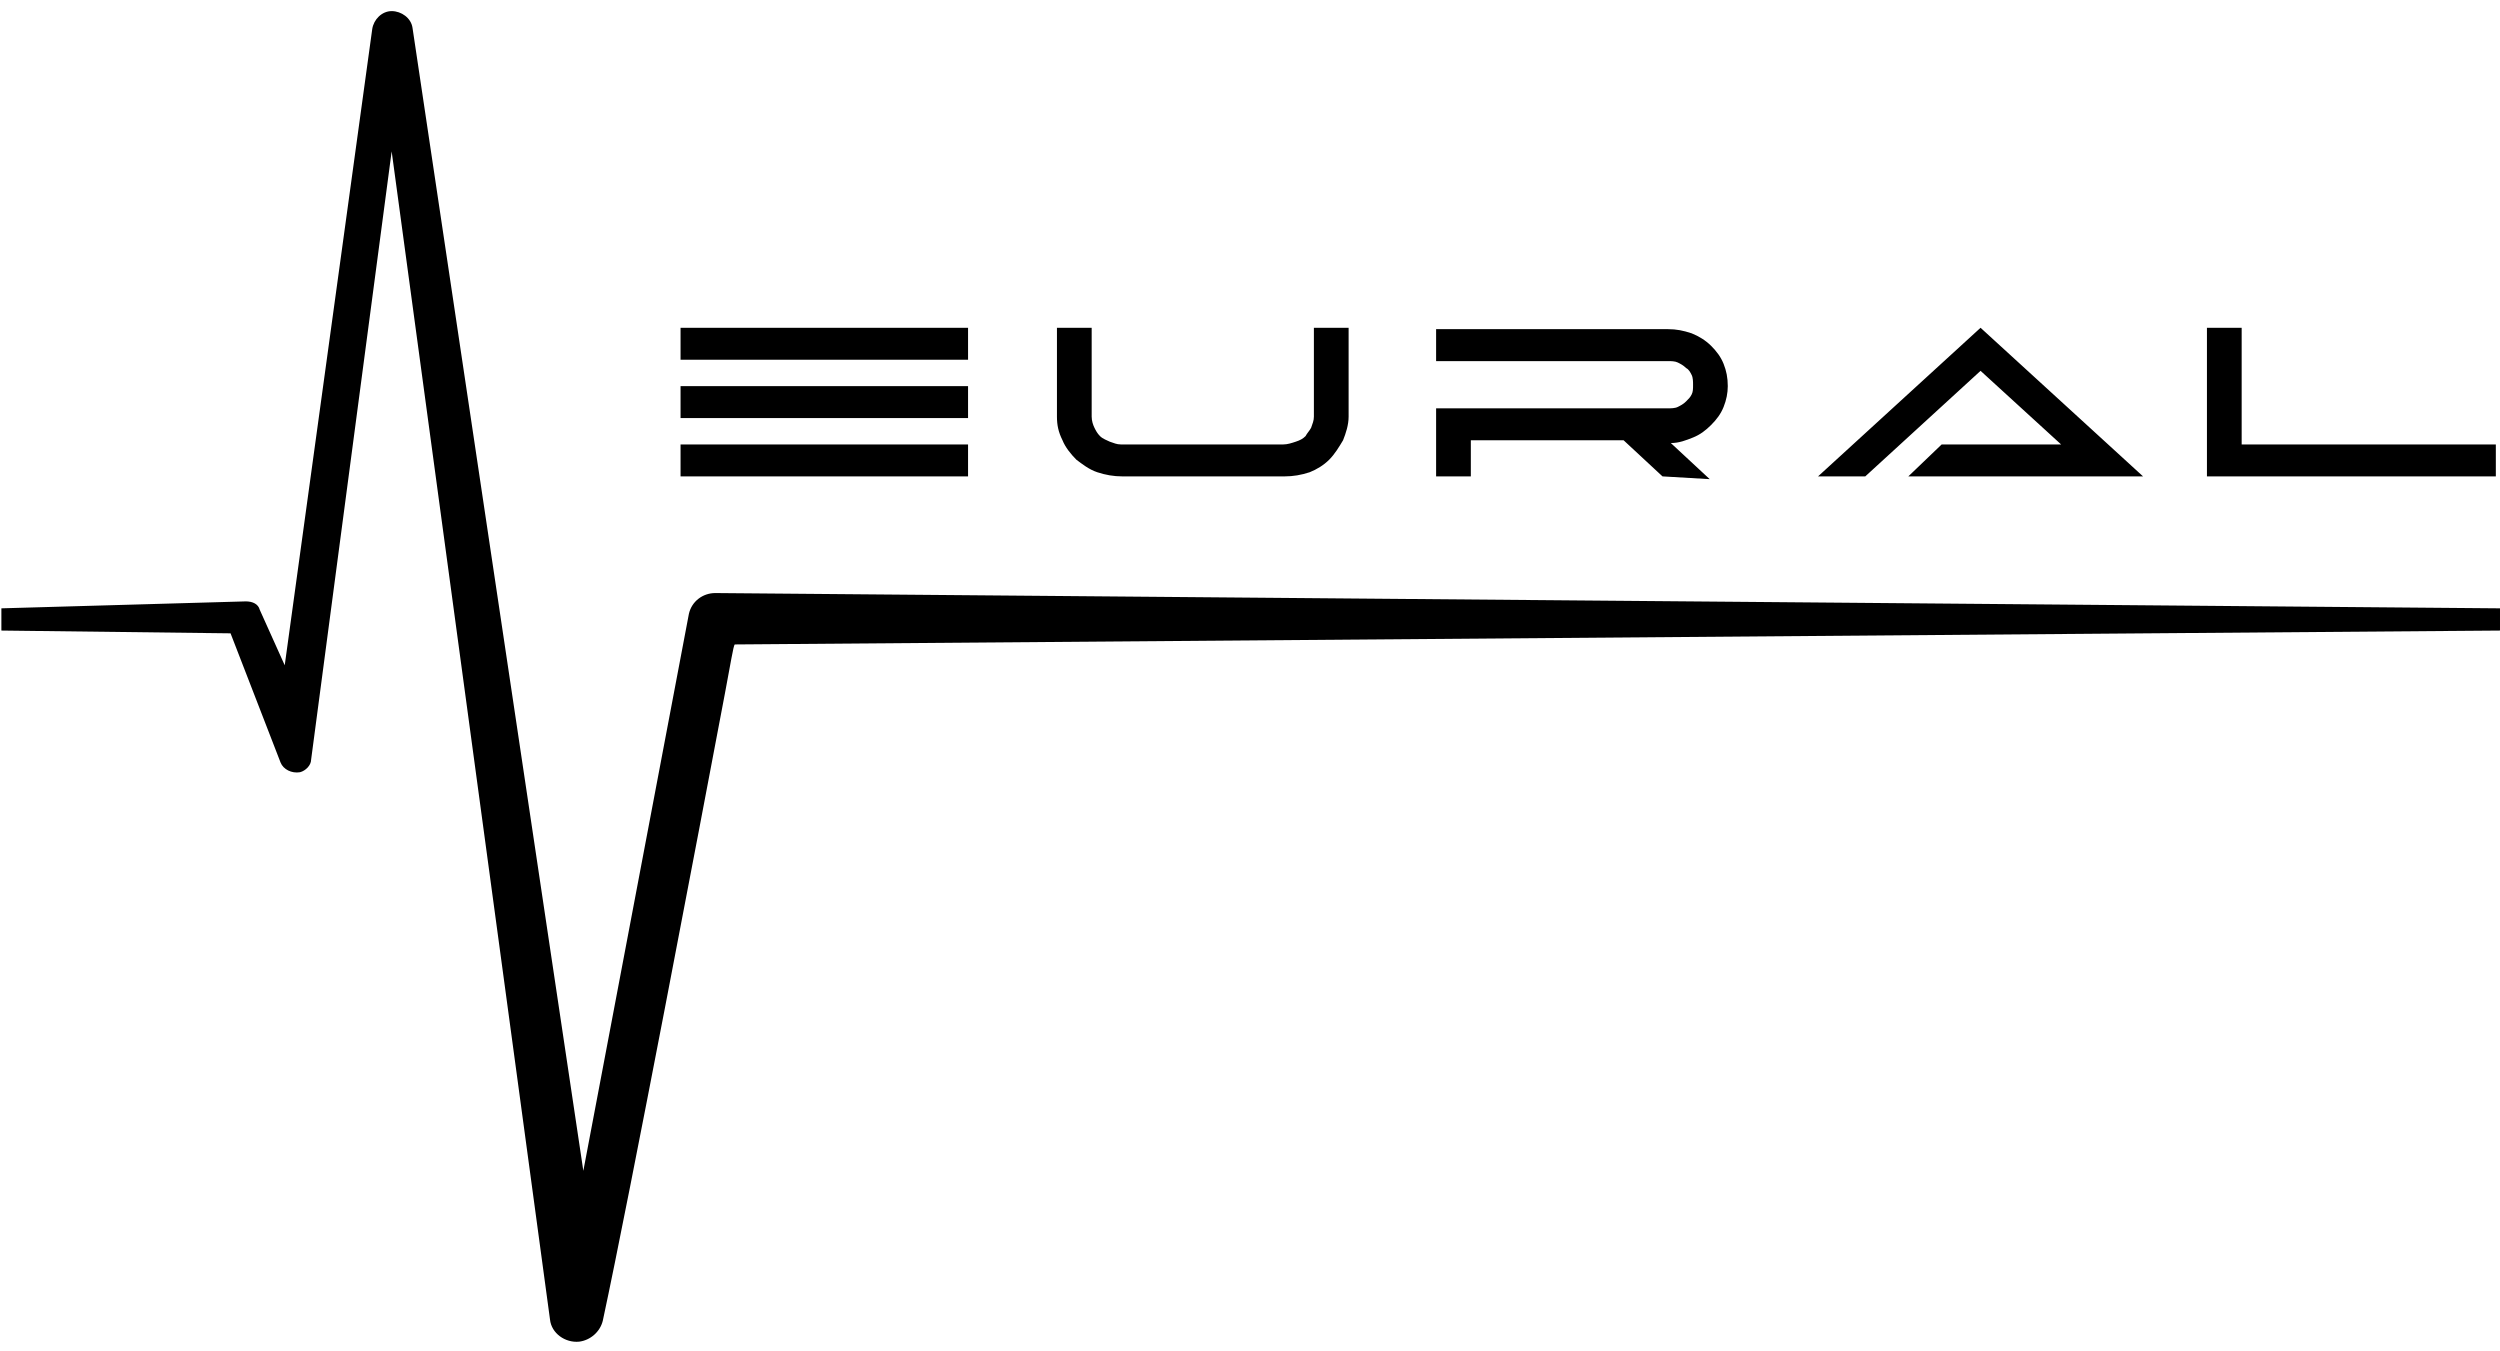
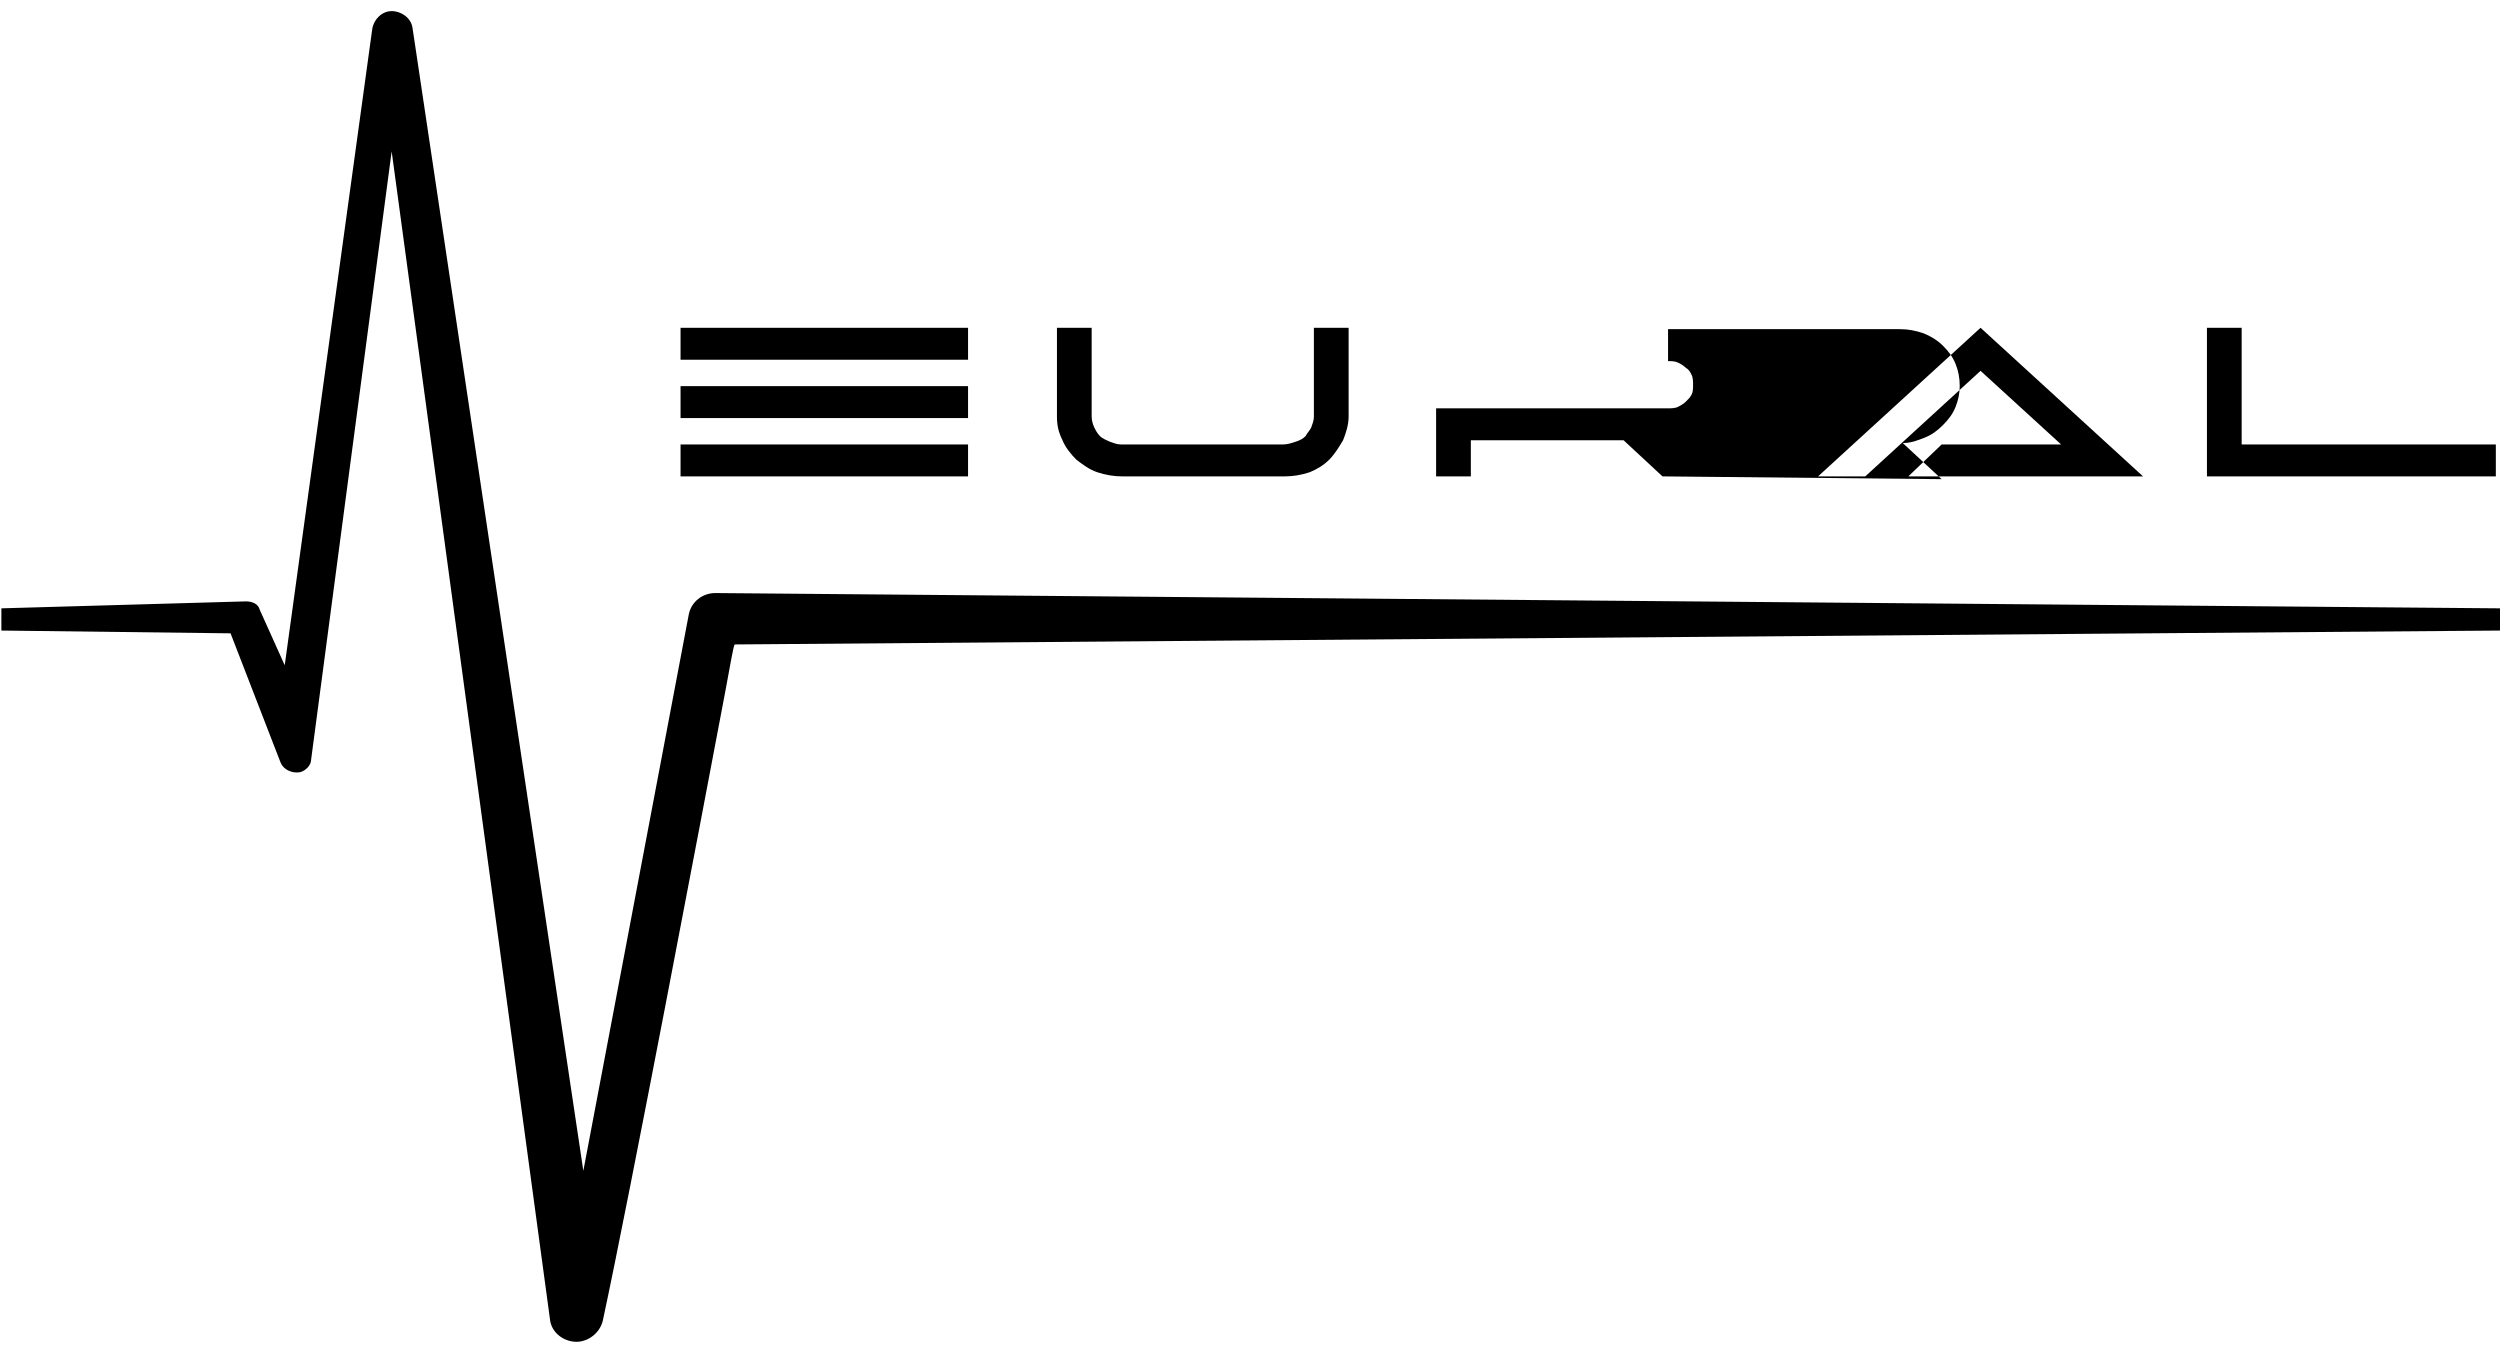
<svg xmlns="http://www.w3.org/2000/svg" enable-background="new 0 0 180 97.3" viewBox="0 0 180 97.3">
-   <path clip-rule="evenodd" d="m51.5 42.7c-.9 0-1.7.6-1.9 1.5l-7.6 40.1-12.3-82.3c-.1-.7-.8-1.2-1.5-1.2s-1.3.6-1.4 1.3l-6.3 45.8-1.8-4c-.1-.4-.5-.6-1-.6l-17.6.5v1.6l16.5.2 3.6 9.3c.2.5.8.8 1.4.7.4-.1.8-.5.8-.9l5.8-43.8 11.4 84.1c.1 1 1.1 1.7 2.1 1.6.8-.1 1.5-.7 1.7-1.5 2-9.3 7-35.7 8.8-45.2.4-2.1.6-3.4.7-3.5l127.1-1v-1.6zm68.2-8.4-2.8-2.6h-11v2.6h-2.5v-4.9h16.7c.2 0 .5 0 .7-.1s.4-.2.6-.4.3-.3.4-.5.1-.4.1-.7c0-.2 0-.5-.1-.7s-.2-.4-.4-.5c-.2-.2-.4-.3-.6-.4s-.5-.1-.7-.1h-16.7v-2.3h16.7c.6 0 1.1.1 1.7.3.5.2 1 .5 1.4.9s.7.8.9 1.3.3 1 .3 1.6c0 .5-.1 1-.3 1.5s-.5.9-.9 1.3-.8.7-1.3.9-1 .4-1.6.4l2.8 2.6zm-70.7-10.7h20.7v2.3h-20.7zm20.8 4.2h-20.8v2.3h20.7v-2.3zm0 4.2h-20.8v2.3h20.7v-2.3zm9.2 2c.6.2 1.2.3 1.8.3h11.7c.6 0 1.2-.1 1.8-.3.5-.2 1-.5 1.4-.9s.7-.9 1-1.4c.2-.5.4-1.1.4-1.7v-6.4h-2.5v6.4c0 .3-.1.5-.2.8-.1.2-.3.4-.4.6-.2.2-.4.3-.7.4s-.6.2-.9.2h-11.7c-.3 0-.5-.1-.8-.2-.2-.1-.5-.2-.7-.4s-.3-.4-.4-.6-.2-.5-.2-.8v-6.4h-2.5v6.4c0 .6.1 1.1.4 1.7.2.5.6 1 1 1.4.4.3.9.7 1.5.9zm58.4.3h16.9l-11.7-10.7-11.7 10.7h3.4l8.3-7.6 5.8 5.3h-8.6zm21.5 0v-10.7h2.5v8.4h18.3v2.3z" fill-rule="evenodd" />
+   <path clip-rule="evenodd" d="m51.5 42.7c-.9 0-1.7.6-1.9 1.5l-7.6 40.1-12.3-82.3c-.1-.7-.8-1.2-1.5-1.2s-1.3.6-1.4 1.3l-6.3 45.8-1.8-4c-.1-.4-.5-.6-1-.6l-17.6.5v1.6l16.5.2 3.6 9.3c.2.5.8.8 1.4.7.4-.1.8-.5.8-.9l5.8-43.8 11.4 84.1c.1 1 1.1 1.7 2.1 1.6.8-.1 1.5-.7 1.7-1.5 2-9.3 7-35.7 8.8-45.2.4-2.1.6-3.4.7-3.5l127.1-1v-1.6zm68.2-8.4-2.8-2.6h-11v2.6h-2.5v-4.9h16.7c.2 0 .5 0 .7-.1s.4-.2.6-.4.3-.3.4-.5.1-.4.1-.7c0-.2 0-.5-.1-.7s-.2-.4-.4-.5c-.2-.2-.4-.3-.6-.4s-.5-.1-.7-.1v-2.3h16.7c.6 0 1.1.1 1.7.3.5.2 1 .5 1.4.9s.7.8.9 1.3.3 1 .3 1.6c0 .5-.1 1-.3 1.5s-.5.9-.9 1.3-.8.7-1.3.9-1 .4-1.6.4l2.8 2.6zm-70.7-10.7h20.7v2.3h-20.7zm20.8 4.2h-20.8v2.3h20.7v-2.3zm0 4.2h-20.8v2.3h20.7v-2.3zm9.2 2c.6.2 1.2.3 1.8.3h11.7c.6 0 1.2-.1 1.8-.3.5-.2 1-.5 1.4-.9s.7-.9 1-1.4c.2-.5.4-1.1.4-1.7v-6.4h-2.5v6.4c0 .3-.1.5-.2.8-.1.2-.3.4-.4.6-.2.2-.4.3-.7.4s-.6.2-.9.2h-11.7c-.3 0-.5-.1-.8-.2-.2-.1-.5-.2-.7-.4s-.3-.4-.4-.6-.2-.5-.2-.8v-6.4h-2.5v6.4c0 .6.1 1.1.4 1.7.2.5.6 1 1 1.4.4.3.9.7 1.5.9zm58.4.3h16.9l-11.7-10.7-11.7 10.7h3.4l8.3-7.6 5.8 5.3h-8.6zm21.5 0v-10.7h2.5v8.4h18.3v2.3z" fill-rule="evenodd" />
</svg>